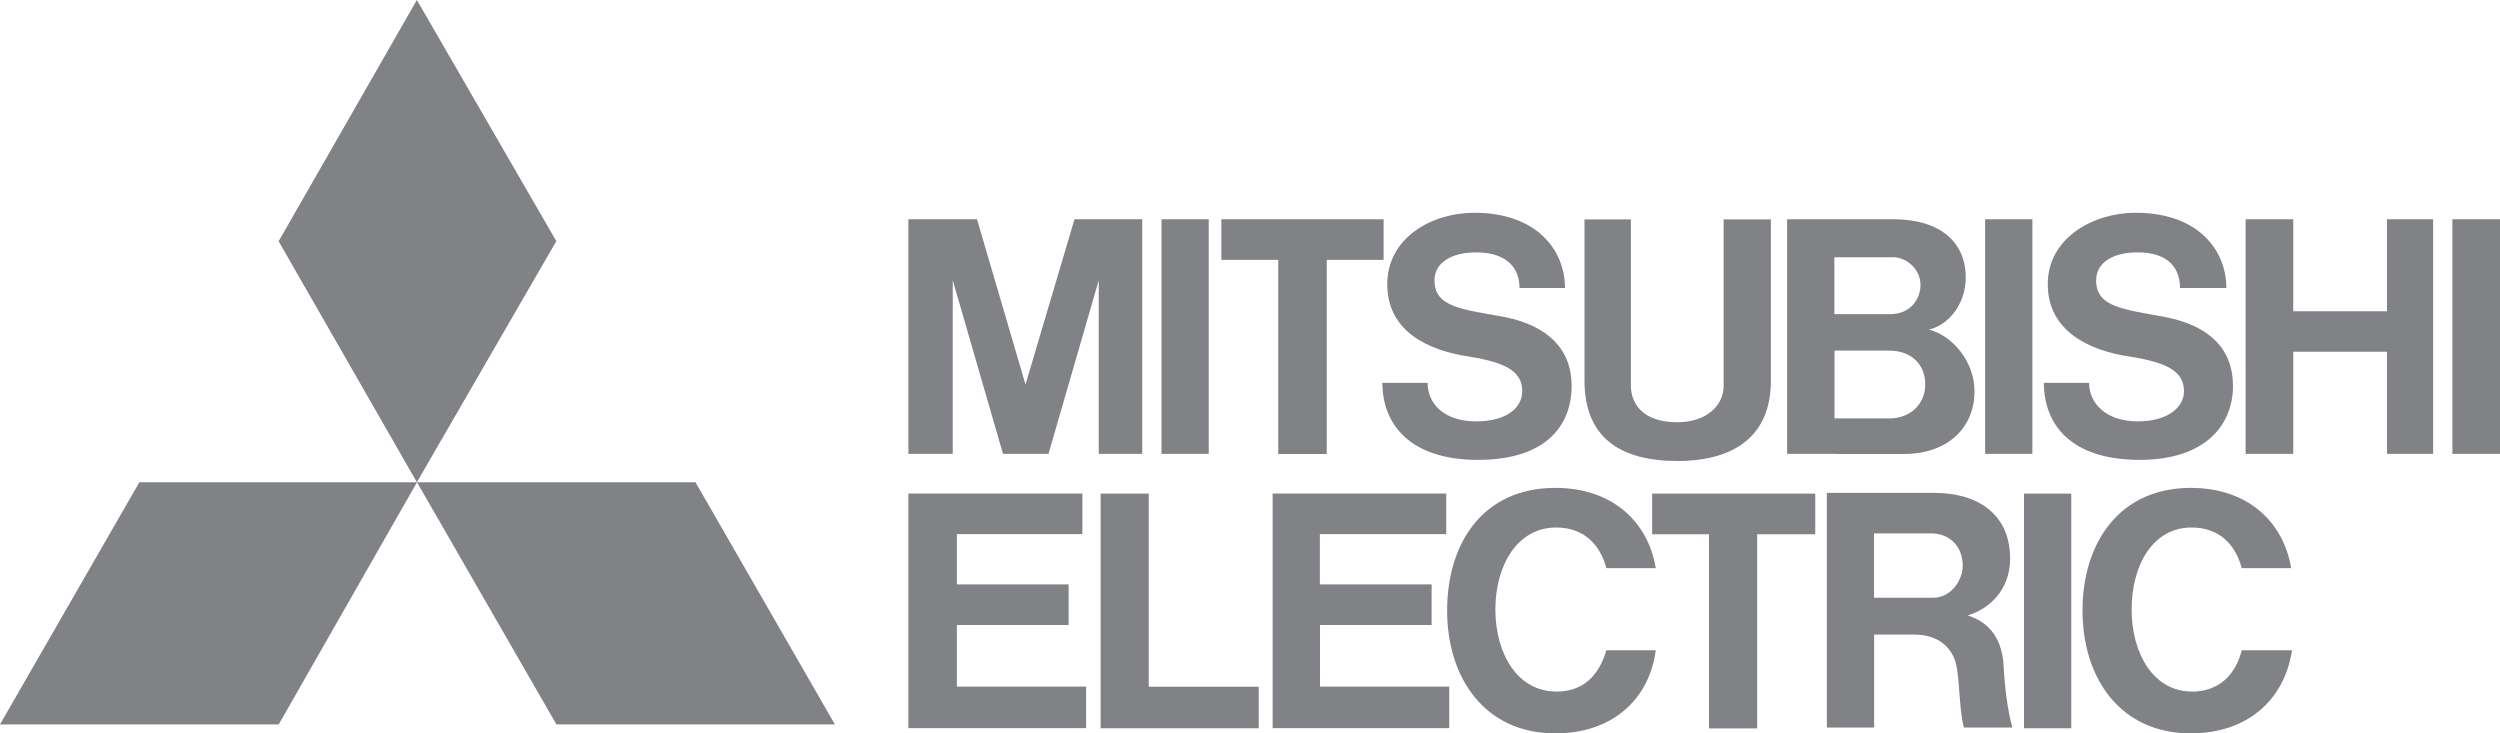
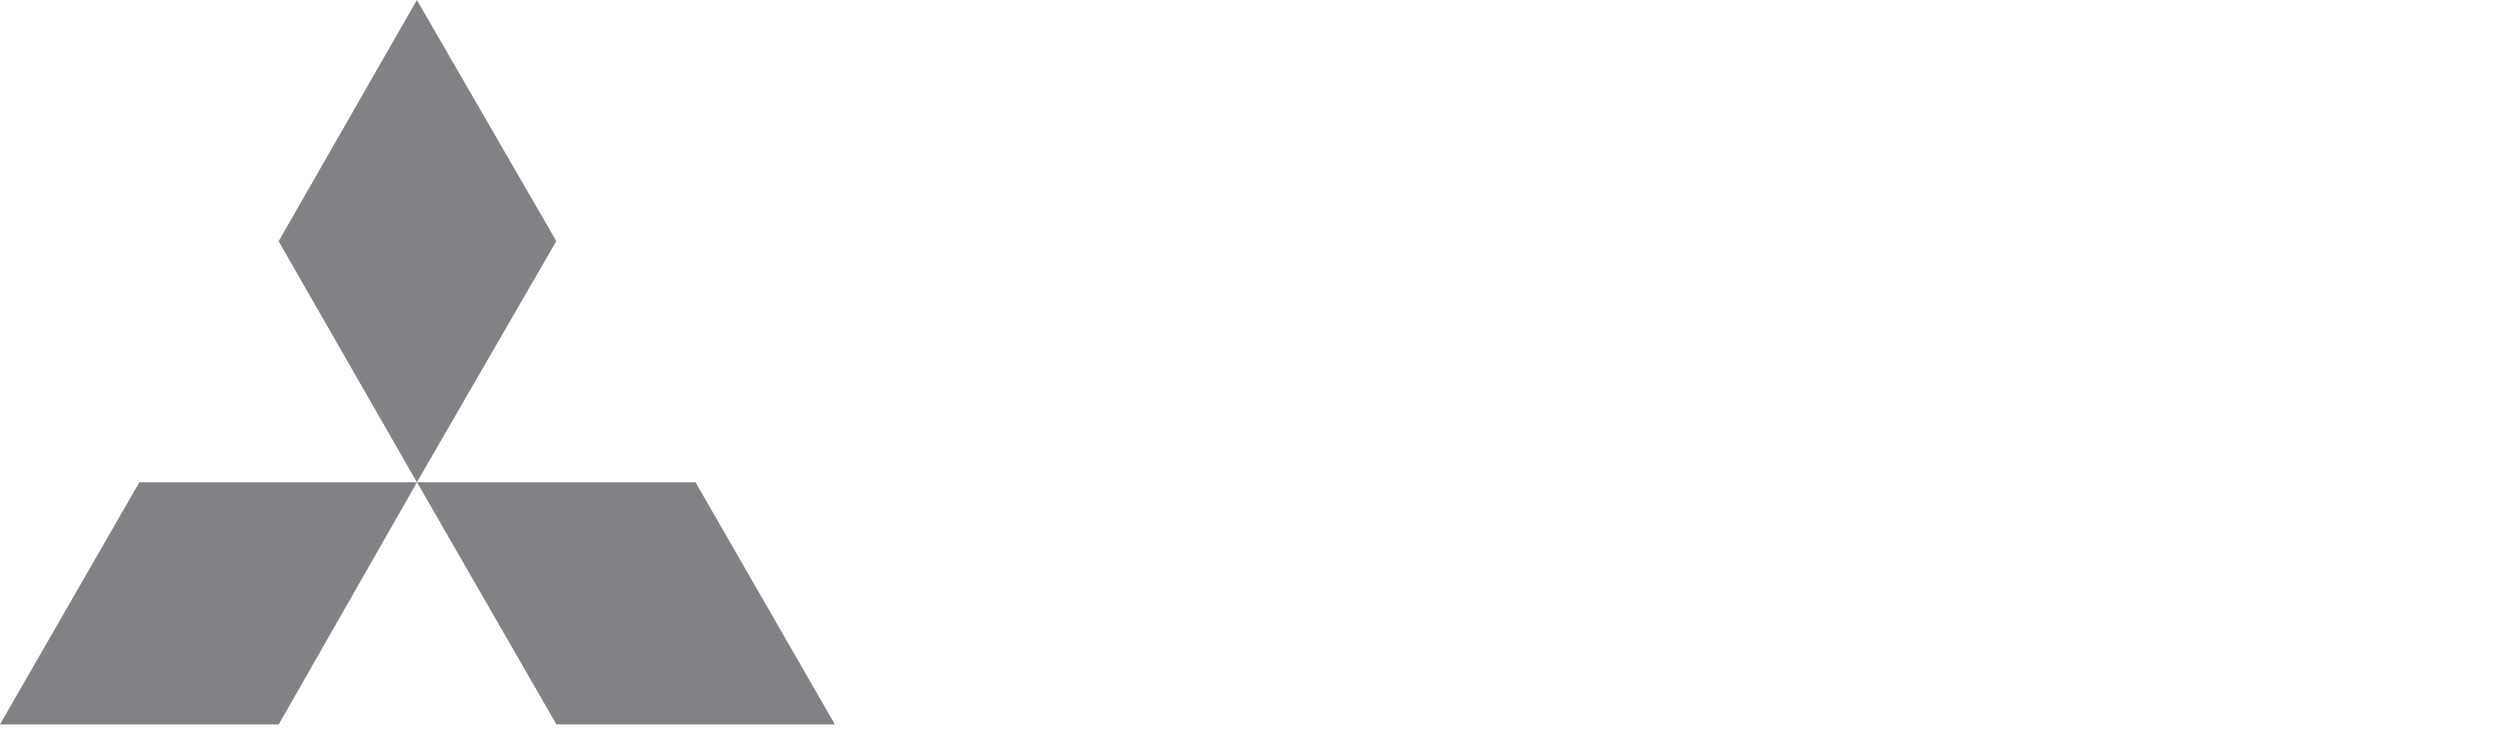
<svg xmlns="http://www.w3.org/2000/svg" id="Layer_1" viewBox="0 0 200 58.67">
  <defs>
    <style>.cls-1{fill:#818285;fill-rule:evenodd;}</style>
  </defs>
  <path class="cls-1" d="m22.3,57.95H0l11.15-19.37h22.21l-11.06,19.37h0Zm22.21,0h22.28l-11.15-19.37h-22.28l11.15,19.37h0Zm0-38.65L33.35,0l-11.06,19.3,11.06,19.28,11.15-19.28h0Z" />
-   <path class="cls-1" d="m76.55,50h8.94v-3.25h-8.94v-4.02h10.04v-3.25h-13.92v18.77h14.22v-3.32h-10.34v-4.95h0Zm-.33-27.58l4.02,13.89h3.64l4.02-13.89v13.89h3.48v-18.77h-5.42l-3.92,13.22-3.88-13.22h-5.49v18.77h3.55v-13.89h0Zm86.37-4.88h-3.78v18.77h3.78v-18.77h0Zm3.11,21.95h-3.78v18.77h3.78v-18.77h0Zm34.3-21.95h-3.81v18.77h3.81v-18.77h0Zm-103.3,0h-3.78v18.77h3.78v-18.77h0Zm94.26,7.36h-7.5v-7.36h-3.81v18.77h3.81v-8.17h7.5v8.17h3.69v-18.77h-3.69v7.36h0Zm-88.7,11.42h3.88v-15.53h4.55v-3.25h-12.98v3.25h4.55v15.53h0Zm34.46,21.95h3.85v-15.53h4.65v-3.25h-13.05v3.25h4.55v15.53h0Zm-2.55-21.39c4.79,0,7.5-2.17,7.5-6.42v-12.91h-3.78v13.31c0,1.61-1.4,2.92-3.71,2.92-2.87,0-3.71-1.61-3.71-2.92v-13.31h-3.71v12.91c0,4.55,2.87,6.42,7.43,6.42h0Zm-28.58,13.12h8.94v-3.25h-8.94v-4.02h10.11v-3.25h-13.89v18.77h14.13v-3.32h-10.34v-4.95h0Zm41.33-13.68h5.39c3.48,0,5.65-2.08,5.65-5.02,0-2.38-1.77-4.46-3.64-4.93,1.63-.4,2.94-2.1,2.94-4.18,0-2.78-2.01-4.65-5.79-4.65h-8.5v18.77h3.95Zm4.25-2.85h-4.41v-5.42h4.41c1.54,0,2.85.93,2.85,2.71,0,1.54-1.17,2.71-2.85,2.71h0Zm.3-12.89c1,0,2.17.91,2.17,2.22,0,1.1-.79,2.33-2.41,2.33h-4.48v-4.55h4.72Zm5.95,28.65c1.61-.47,3.39-1.94,3.39-4.55,0-3.32-2.31-5.25-6.09-5.25h-8.57v18.77h3.78v-7.43h3.25c1.91,0,3.01,1.07,3.32,2.41.3,1.47.23,3.62.61,5.02h3.88c-.4-1.4-.63-3.41-.7-4.95-.16-2.54-1.47-3.55-2.85-4.01h0Zm-7.5-1.4v-5.16h4.55c1.54,0,2.55,1.07,2.55,2.61,0,1-.84,2.54-2.38,2.54h-4.72Zm-58.02-8.34h-3.85v18.77h12.65v-3.32h-8.8v-15.46h0Zm25.19-11.04c3.01.47,4.69,1.07,4.69,2.85,0,1.24-1.14,2.41-3.69,2.41s-3.88-1.4-3.88-3.08h-3.62c0,3.25,2.15,6.16,7.64,6.16s7.5-2.78,7.5-5.93c0-2.94-1.94-4.81-5.32-5.49-3.41-.63-5.65-.77-5.65-2.94,0-1.4,1.33-2.24,3.34-2.24,2.15,0,3.46,1,3.46,2.85h3.64c0-3.01-2.24-6.02-7.26-6.02-3.41,0-6.96,2.01-6.96,5.72,0,3.11,2.24,5.02,6.12,5.72h0Zm52.84,0c3.08.47,4.79,1.07,4.79,2.85,0,1.24-1.24,2.41-3.71,2.41s-3.88-1.4-3.88-3.08h-3.62c0,3.25,2.08,6.16,7.66,6.16,5.25,0,7.47-2.78,7.47-5.93,0-2.94-1.91-4.81-5.39-5.49-3.32-.63-5.56-.77-5.56-2.94,0-1.4,1.31-2.24,3.32-2.24,2.17,0,3.39,1,3.39,2.85h3.71c0-3.01-2.24-6.02-7.26-6.02-3.39,0-7.03,2.01-7.03,5.72,0,3.11,2.31,5.02,6.12,5.72h0Zm-45.44,26.87c-3.08,0-4.86-3.01-4.86-6.56s1.77-6.56,4.86-6.56c2.31,0,3.55,1.47,4.02,3.25h3.95c-.61-3.71-3.48-6.42-8.03-6.42-5.79,0-8.66,4.41-8.66,9.81s3.01,9.83,8.66,9.83c4.48,0,7.5-2.64,8.03-6.65h-3.95c-.54,1.84-1.7,3.31-4.02,3.31h0Zm50.83,0c-3.01,0-4.79-3.01-4.79-6.56s1.7-6.56,4.79-6.56c2.31,0,3.55,1.47,4.02,3.25h3.95c-.61-3.71-3.48-6.42-8.03-6.42-5.72,0-8.66,4.41-8.66,9.81s3.01,9.83,8.66,9.83c4.48,0,7.5-2.64,8.1-6.65h-4.02c-.47,1.84-1.7,3.31-4.02,3.31h0Z" />
</svg>